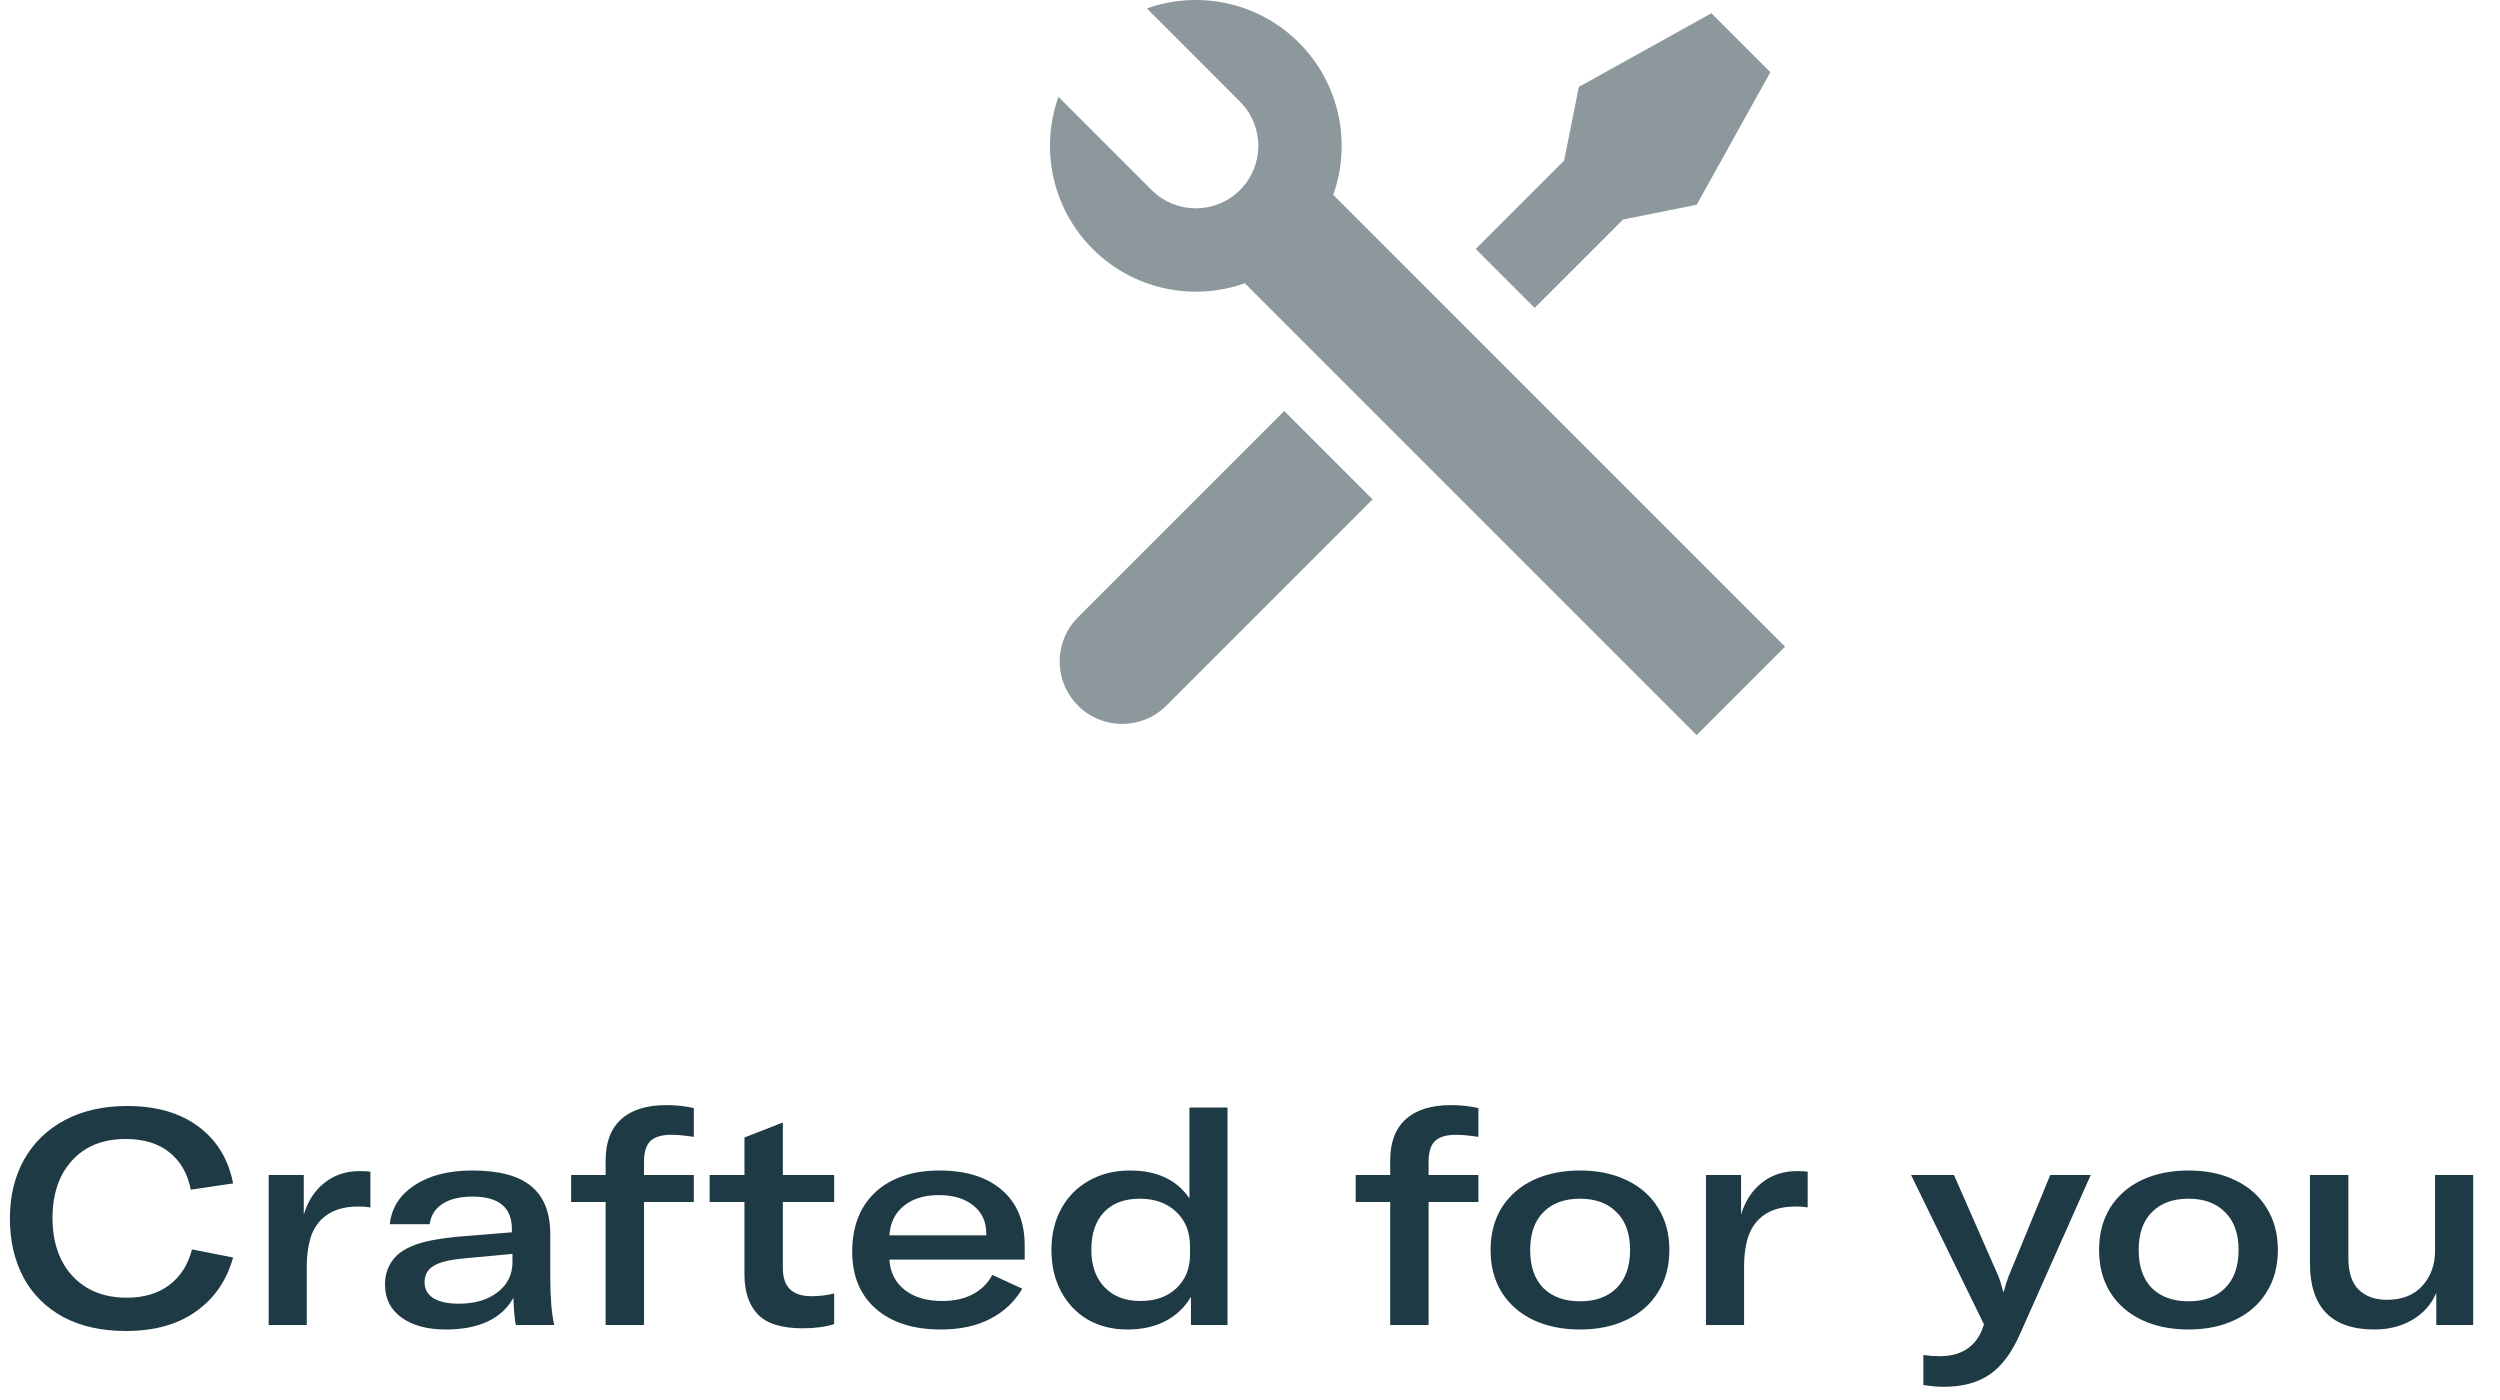
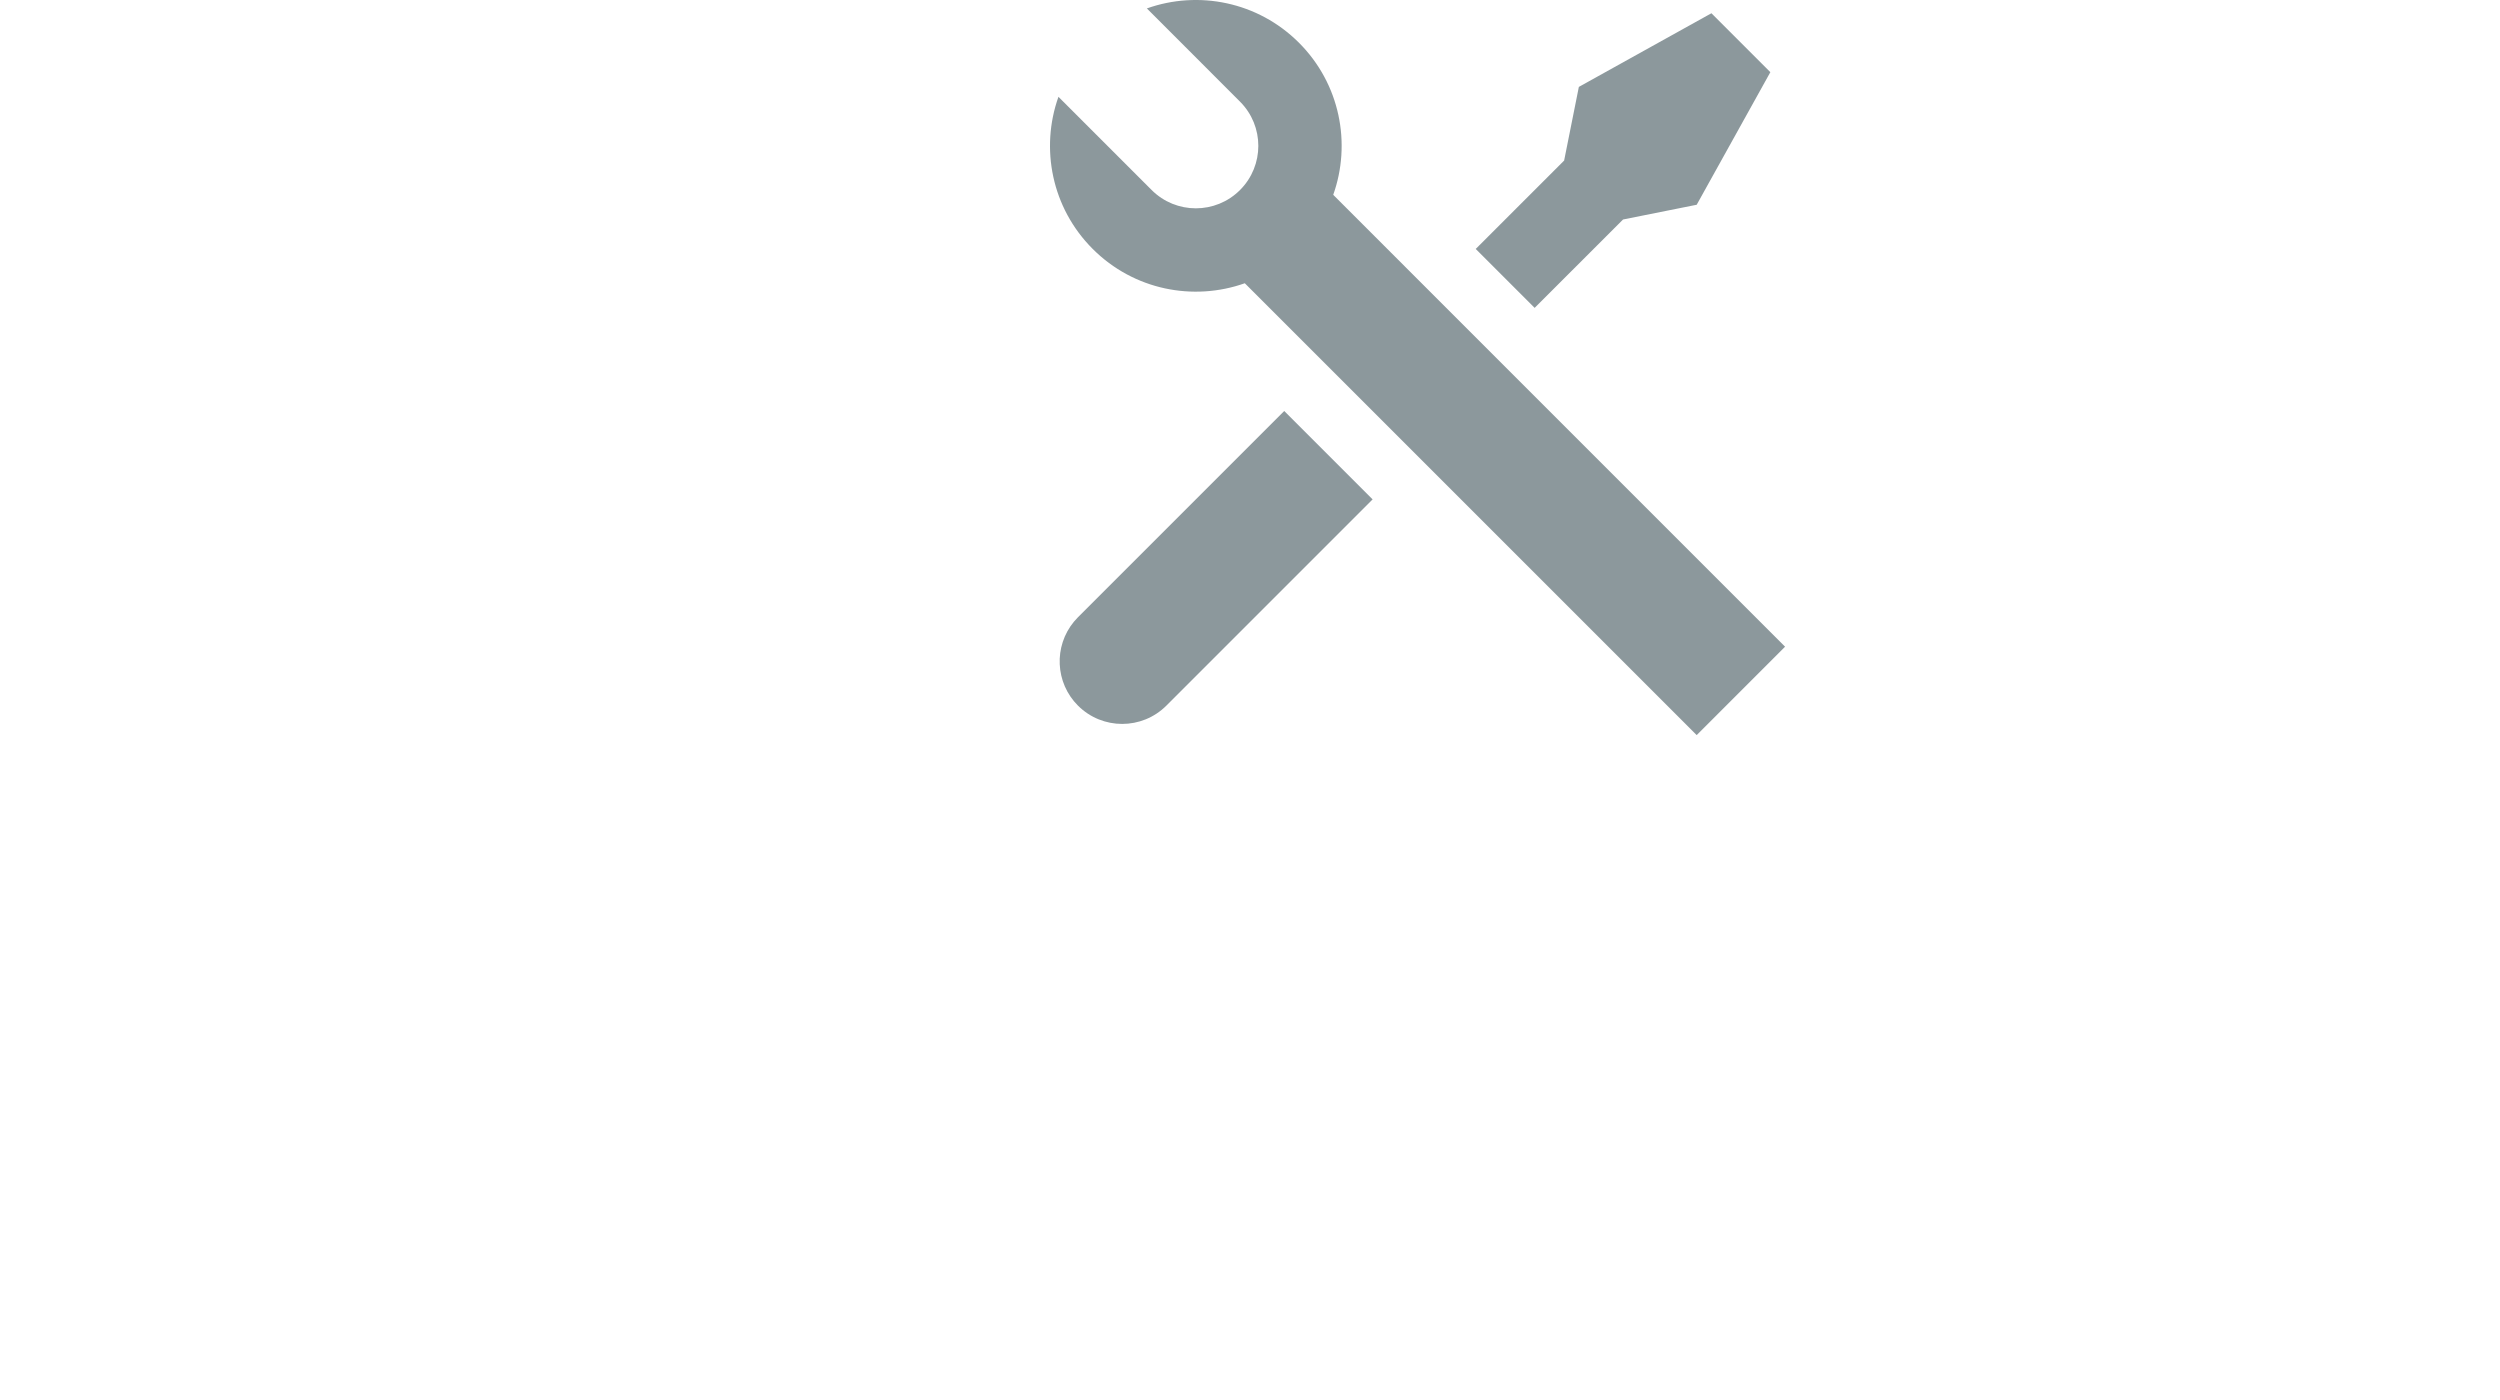
<svg xmlns="http://www.w3.org/2000/svg" fill="none" viewBox="0 0 100 56" height="56" width="100">
-   <path fill="#1E3A44" d="M5.028 53.24C4.06 53.24 3.224 53.052 2.52 52.676C1.824 52.292 1.296 51.764 0.936 51.092C0.576 50.412 0.396 49.628 0.396 48.74C0.396 47.852 0.584 47.068 0.96 46.388C1.344 45.708 1.888 45.18 2.592 44.804C3.304 44.428 4.136 44.24 5.088 44.24C6.256 44.24 7.208 44.516 7.944 45.068C8.68 45.62 9.14 46.376 9.324 47.336L7.632 47.588C7.504 46.94 7.216 46.44 6.768 46.088C6.328 45.736 5.748 45.56 5.028 45.56C4.116 45.56 3.4 45.848 2.88 46.424C2.36 46.992 2.1 47.76 2.1 48.728C2.1 49.352 2.216 49.904 2.448 50.384C2.688 50.864 3.032 51.24 3.48 51.512C3.928 51.776 4.456 51.908 5.064 51.908C5.752 51.908 6.32 51.74 6.768 51.404C7.216 51.068 7.52 50.592 7.68 49.976L9.324 50.3C9.068 51.22 8.572 51.94 7.836 52.46C7.108 52.98 6.172 53.24 5.028 53.24ZM12.151 48.584C12.311 48.048 12.587 47.624 12.979 47.312C13.371 47 13.839 46.844 14.383 46.844C14.583 46.844 14.727 46.852 14.815 46.868V48.296C14.663 48.272 14.503 48.26 14.335 48.26C13.695 48.26 13.203 48.432 12.859 48.776C12.643 48.992 12.491 49.26 12.403 49.58C12.315 49.892 12.271 50.248 12.271 50.648V53H10.747V47H12.151V48.584ZM17.835 53.18C17.091 53.18 16.499 53.02 16.059 52.7C15.619 52.38 15.399 51.94 15.399 51.38C15.399 51.092 15.459 50.836 15.579 50.612C15.699 50.38 15.875 50.188 16.107 50.036C16.331 49.892 16.607 49.776 16.935 49.688C17.271 49.6 17.715 49.528 18.267 49.472L20.475 49.292V49.16C20.475 48.296 19.951 47.864 18.903 47.864C18.399 47.864 17.999 47.96 17.703 48.152C17.407 48.344 17.235 48.616 17.187 48.968H15.591C15.663 48.312 15.995 47.792 16.587 47.408C17.179 47.016 17.947 46.82 18.891 46.82C19.955 46.82 20.739 47.028 21.243 47.444C21.755 47.86 22.011 48.5 22.011 49.364V51.068C22.011 51.892 22.063 52.536 22.167 53H20.631C20.583 52.744 20.551 52.38 20.535 51.908C20.319 52.316 19.979 52.632 19.515 52.856C19.059 53.072 18.499 53.18 17.835 53.18ZM16.983 51.296C16.983 51.568 17.103 51.78 17.343 51.932C17.583 52.076 17.919 52.148 18.351 52.148C18.991 52.148 19.507 51.996 19.899 51.692C20.299 51.388 20.499 50.984 20.499 50.48V50.156L18.435 50.348C17.907 50.404 17.531 50.508 17.307 50.66C17.091 50.804 16.983 51.016 16.983 51.296ZM27.753 48.08H25.761V53H24.225V48.08H22.845V47H24.225V46.412C24.225 45.692 24.433 45.144 24.849 44.768C25.265 44.392 25.869 44.204 26.661 44.204C27.045 44.204 27.409 44.244 27.753 44.324V45.476C27.401 45.42 27.101 45.392 26.853 45.392C26.469 45.392 26.189 45.476 26.013 45.644C25.845 45.812 25.761 46.084 25.761 46.46V47H27.753V48.08ZM28.386 47H29.778V45.5L31.314 44.9V47H33.366V48.08H31.314V50.72C31.314 51.104 31.41 51.388 31.602 51.572C31.794 51.756 32.082 51.848 32.466 51.848C32.762 51.848 33.062 51.812 33.366 51.74V52.964C33.014 53.076 32.594 53.132 32.106 53.132C31.274 53.132 30.678 52.948 30.318 52.58C29.958 52.204 29.778 51.668 29.778 50.972V48.08H28.386V47ZM37.64 53.18C36.536 53.18 35.668 52.904 35.036 52.352C34.404 51.8 34.088 51.036 34.088 50.06C34.088 49.388 34.228 48.808 34.508 48.32C34.796 47.832 35.2 47.46 35.72 47.204C36.248 46.948 36.864 46.82 37.568 46.82C38.648 46.82 39.488 47.084 40.088 47.612C40.688 48.132 40.988 48.872 40.988 49.832V50.384H35.576C35.608 50.896 35.812 51.3 36.188 51.596C36.564 51.892 37.064 52.04 37.688 52.04C38.16 52.04 38.564 51.952 38.9 51.776C39.244 51.6 39.508 51.34 39.692 50.996L40.892 51.548C40.58 52.076 40.148 52.48 39.596 52.76C39.052 53.04 38.4 53.18 37.64 53.18ZM39.452 49.412V49.352C39.452 48.864 39.276 48.484 38.924 48.212C38.58 47.94 38.124 47.804 37.556 47.804C36.972 47.804 36.504 47.948 36.152 48.236C35.8 48.524 35.608 48.916 35.576 49.412H39.452ZM45.093 53.18C44.501 53.18 43.973 53.048 43.509 52.784C43.053 52.512 42.697 52.136 42.441 51.656C42.185 51.176 42.057 50.624 42.057 50C42.057 49.376 42.189 48.824 42.453 48.344C42.717 47.864 43.085 47.492 43.557 47.228C44.037 46.956 44.581 46.82 45.189 46.82C46.277 46.82 47.073 47.192 47.577 47.936V44.3H49.101V53H47.637V51.872C47.397 52.288 47.057 52.612 46.617 52.844C46.185 53.068 45.677 53.18 45.093 53.18ZM43.653 49.988C43.653 50.62 43.829 51.12 44.181 51.488C44.533 51.856 45.013 52.04 45.621 52.04C46.213 52.04 46.689 51.872 47.049 51.536C47.417 51.192 47.601 50.74 47.601 50.18V49.856C47.601 49.28 47.417 48.82 47.049 48.476C46.681 48.124 46.193 47.948 45.585 47.948C44.977 47.948 44.501 48.128 44.157 48.488C43.821 48.848 43.653 49.348 43.653 49.988ZM59.136 48.08H57.144V53H55.608V48.08H54.228V47H55.608V46.412C55.608 45.692 55.816 45.144 56.232 44.768C56.648 44.392 57.252 44.204 58.044 44.204C58.428 44.204 58.792 44.244 59.136 44.324V45.476C58.784 45.42 58.484 45.392 58.236 45.392C57.852 45.392 57.572 45.476 57.396 45.644C57.228 45.812 57.144 46.084 57.144 46.46V47H59.136V48.08ZM63.199 53.18C62.495 53.18 61.871 53.052 61.327 52.796C60.791 52.54 60.371 52.172 60.067 51.692C59.771 51.212 59.623 50.648 59.623 50C59.623 49.352 59.771 48.788 60.067 48.308C60.371 47.828 60.791 47.46 61.327 47.204C61.871 46.948 62.495 46.82 63.199 46.82C63.903 46.82 64.523 46.948 65.059 47.204C65.603 47.46 66.023 47.828 66.319 48.308C66.623 48.788 66.775 49.352 66.775 50C66.775 50.648 66.623 51.212 66.319 51.692C66.023 52.172 65.603 52.54 65.059 52.796C64.523 53.052 63.903 53.18 63.199 53.18ZM61.207 50C61.207 50.656 61.383 51.164 61.735 51.524C62.095 51.876 62.583 52.052 63.199 52.052C63.823 52.052 64.311 51.876 64.663 51.524C65.023 51.164 65.203 50.656 65.203 50C65.203 49.344 65.023 48.84 64.663 48.488C64.311 48.128 63.823 47.948 63.199 47.948C62.575 47.948 62.087 48.128 61.735 48.488C61.383 48.84 61.207 49.344 61.207 50ZM69.643 48.584C69.803 48.048 70.079 47.624 70.471 47.312C70.863 47 71.331 46.844 71.875 46.844C72.075 46.844 72.219 46.852 72.307 46.868V48.296C72.155 48.272 71.995 48.26 71.827 48.26C71.187 48.26 70.695 48.432 70.351 48.776C70.135 48.992 69.983 49.26 69.895 49.58C69.807 49.892 69.763 50.248 69.763 50.648V53H68.239V47H69.643V48.584ZM77.751 55.472C77.51 55.472 77.239 55.448 76.934 55.4V54.2C77.15 54.232 77.367 54.248 77.582 54.248C78.406 54.248 78.966 53.912 79.263 53.24L79.359 52.976L76.442 47H78.159L79.934 51.044C80.007 51.228 80.07 51.436 80.126 51.668H80.15C80.222 51.404 80.287 51.2 80.343 51.056L82.01 47H83.63L80.811 53.336C80.475 54.104 80.067 54.652 79.587 54.98C79.106 55.308 78.495 55.472 77.751 55.472ZM87.539 53.18C86.835 53.18 86.211 53.052 85.667 52.796C85.131 52.54 84.711 52.172 84.407 51.692C84.111 51.212 83.963 50.648 83.963 50C83.963 49.352 84.111 48.788 84.407 48.308C84.711 47.828 85.131 47.46 85.667 47.204C86.211 46.948 86.835 46.82 87.539 46.82C88.243 46.82 88.863 46.948 89.399 47.204C89.943 47.46 90.363 47.828 90.659 48.308C90.963 48.788 91.115 49.352 91.115 50C91.115 50.648 90.963 51.212 90.659 51.692C90.363 52.172 89.943 52.54 89.399 52.796C88.863 53.052 88.243 53.18 87.539 53.18ZM85.547 50C85.547 50.656 85.723 51.164 86.075 51.524C86.435 51.876 86.923 52.052 87.539 52.052C88.163 52.052 88.651 51.876 89.003 51.524C89.363 51.164 89.543 50.656 89.543 50C89.543 49.344 89.363 48.84 89.003 48.488C88.651 48.128 88.163 47.948 87.539 47.948C86.915 47.948 86.427 48.128 86.075 48.488C85.723 48.84 85.547 49.344 85.547 50ZM94.979 53.18C94.115 53.18 93.467 52.956 93.035 52.508C92.611 52.06 92.399 51.408 92.399 50.552V47H93.935V50.312C93.935 50.896 94.075 51.324 94.355 51.596C94.635 51.86 95.007 51.992 95.471 51.992C96.087 51.992 96.563 51.804 96.899 51.428C97.235 51.052 97.403 50.584 97.403 50.024V47H98.927V53H97.451V51.716C97.259 52.172 96.939 52.532 96.491 52.796C96.051 53.052 95.547 53.18 94.979 53.18Z" />
  <path fill-opacity="0.5" fill="#1A333B" d="M45.875 0.337C47.93 -0.394 50.313 0.064 51.958 1.709C53.603 3.354 54.06 5.738 53.329 7.793L71.403 25.868L67.868 29.404L49.792 11.33C47.736 12.06 45.353 11.603 43.709 9.958C42.063 8.313 41.606 5.929 42.338 3.873L46.066 7.601C47.042 8.577 48.625 8.577 49.601 7.601C50.577 6.625 50.577 5.042 49.601 4.066L45.875 0.337ZM63.154 3.476L68.457 0.53L70.814 2.887L67.868 8.19L64.922 8.78L61.386 12.315L59.029 9.958L62.565 6.423L63.154 3.476ZM51.369 16.44L54.904 19.976L46.655 28.225C45.678 29.201 44.096 29.201 43.119 28.225C42.2 27.306 42.146 25.85 42.957 24.868L43.119 24.689L51.369 16.44Z" />
</svg>